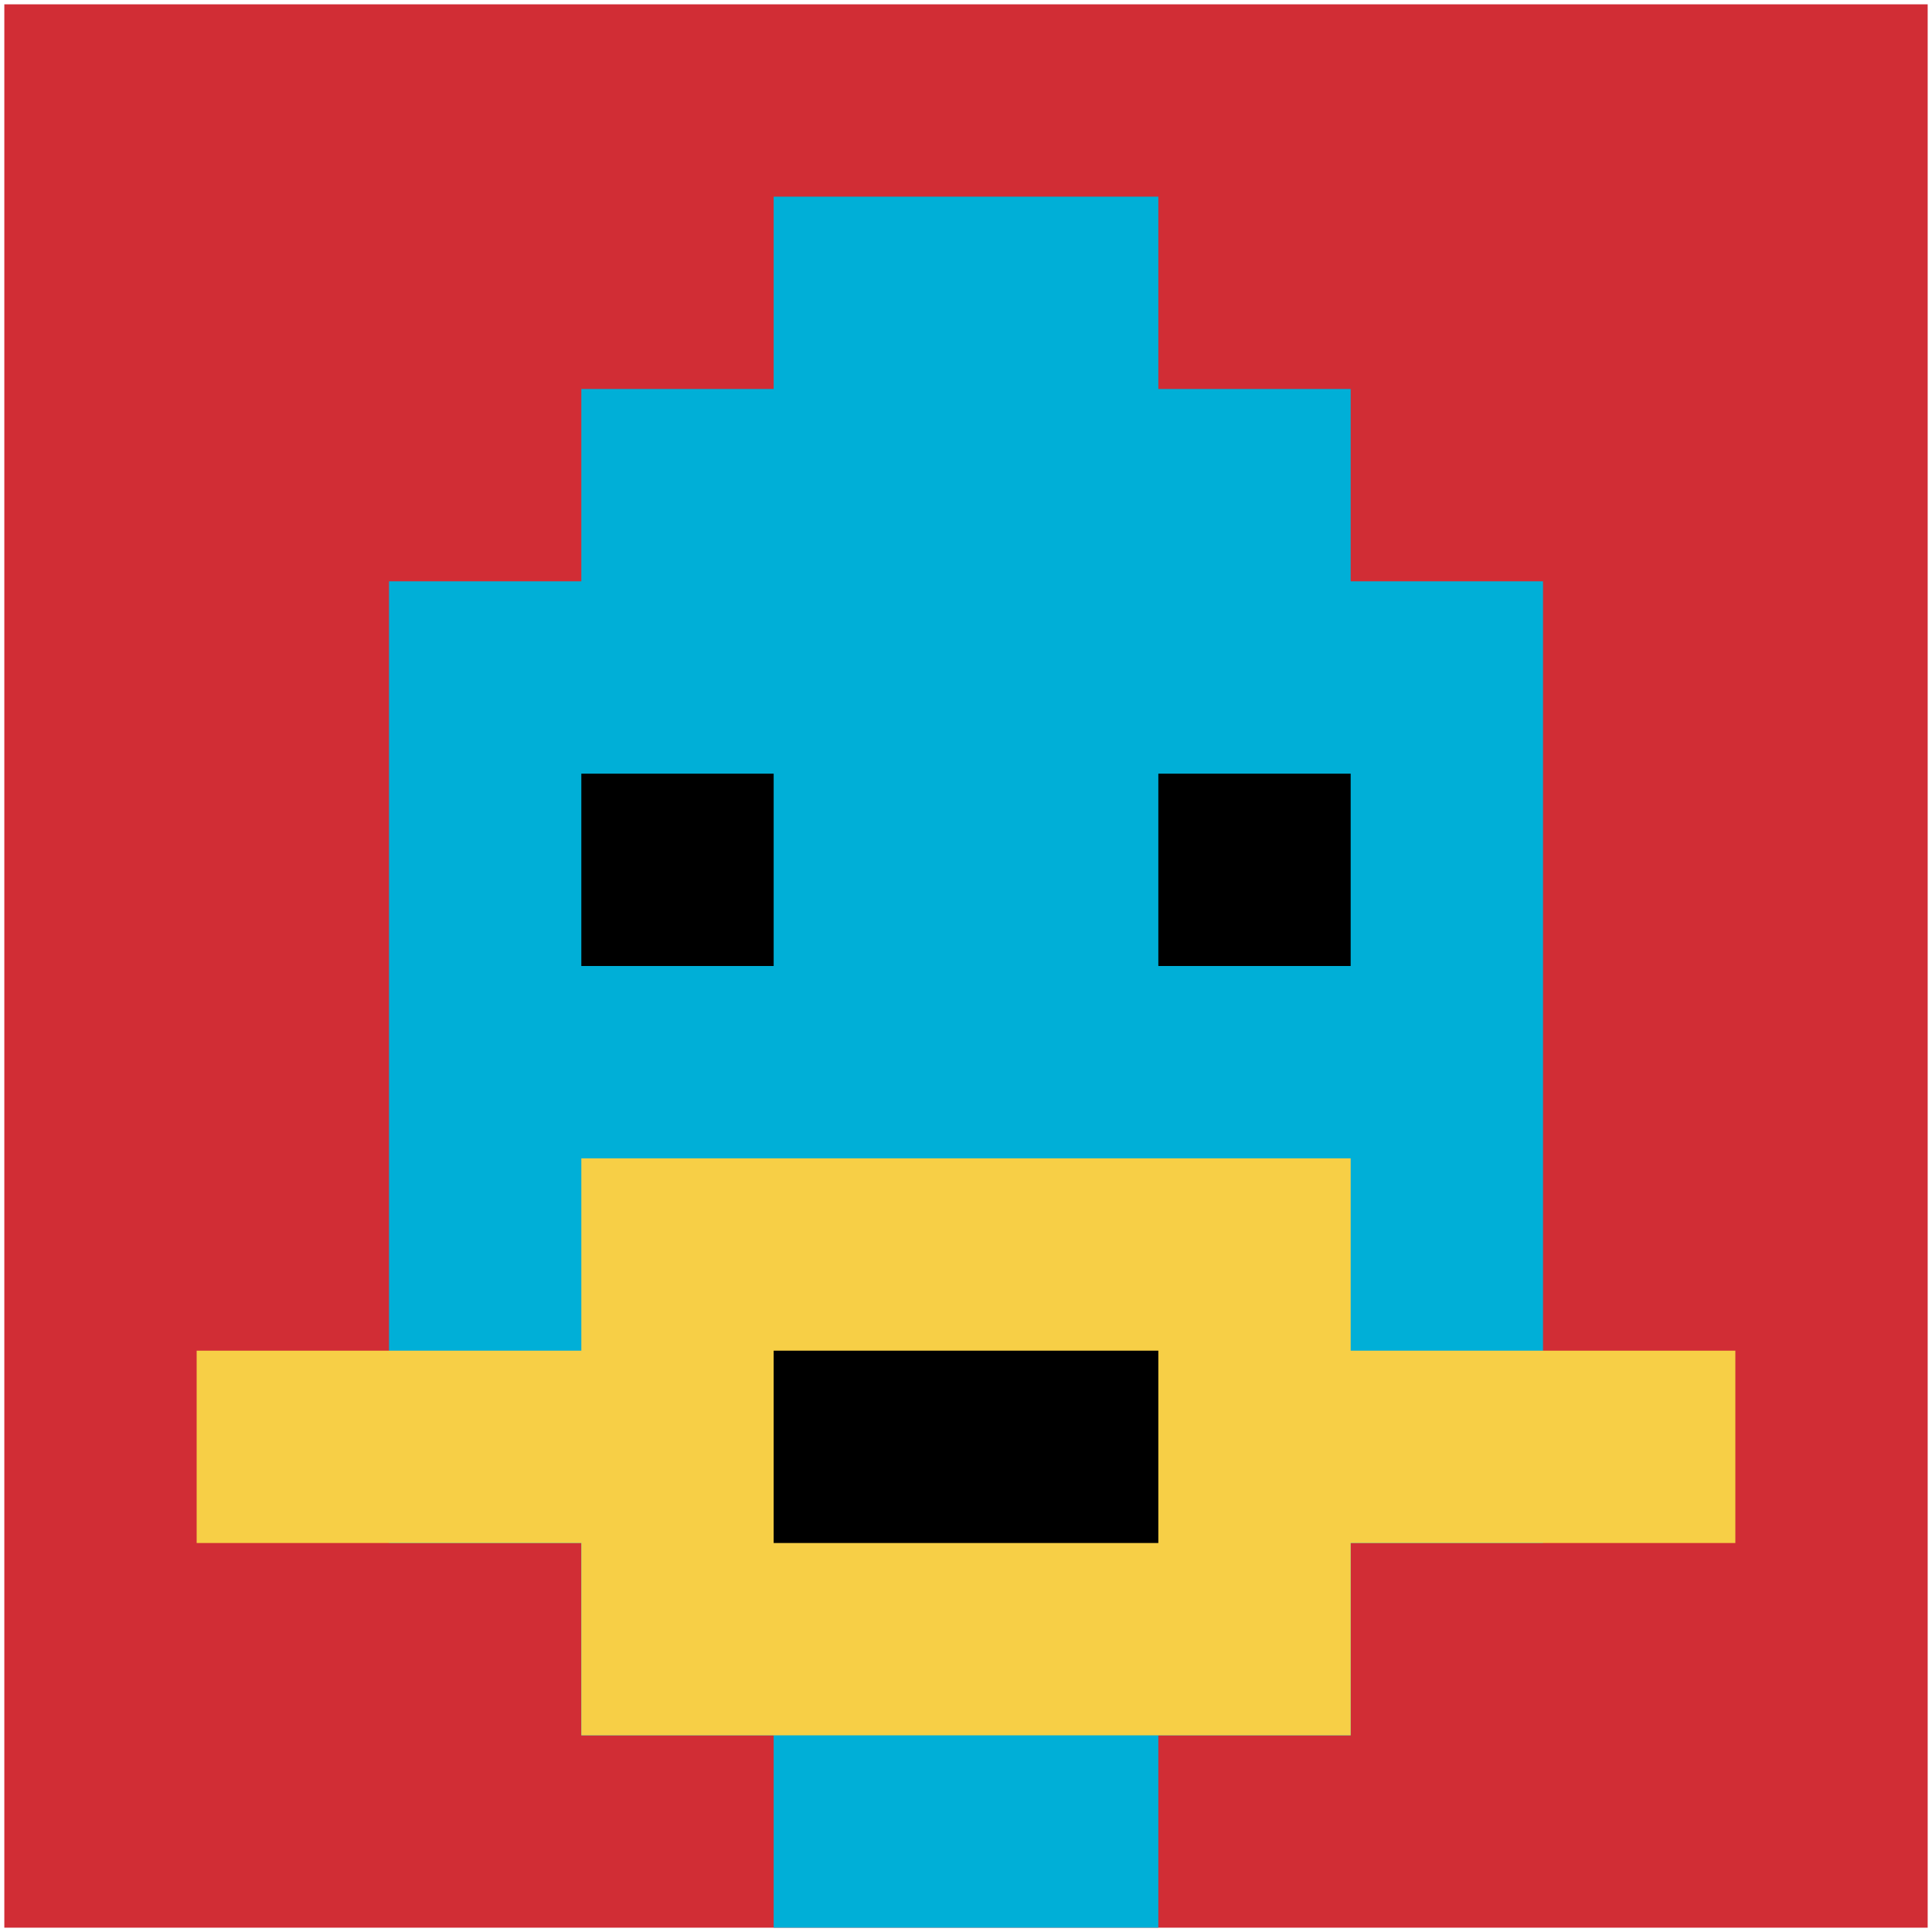
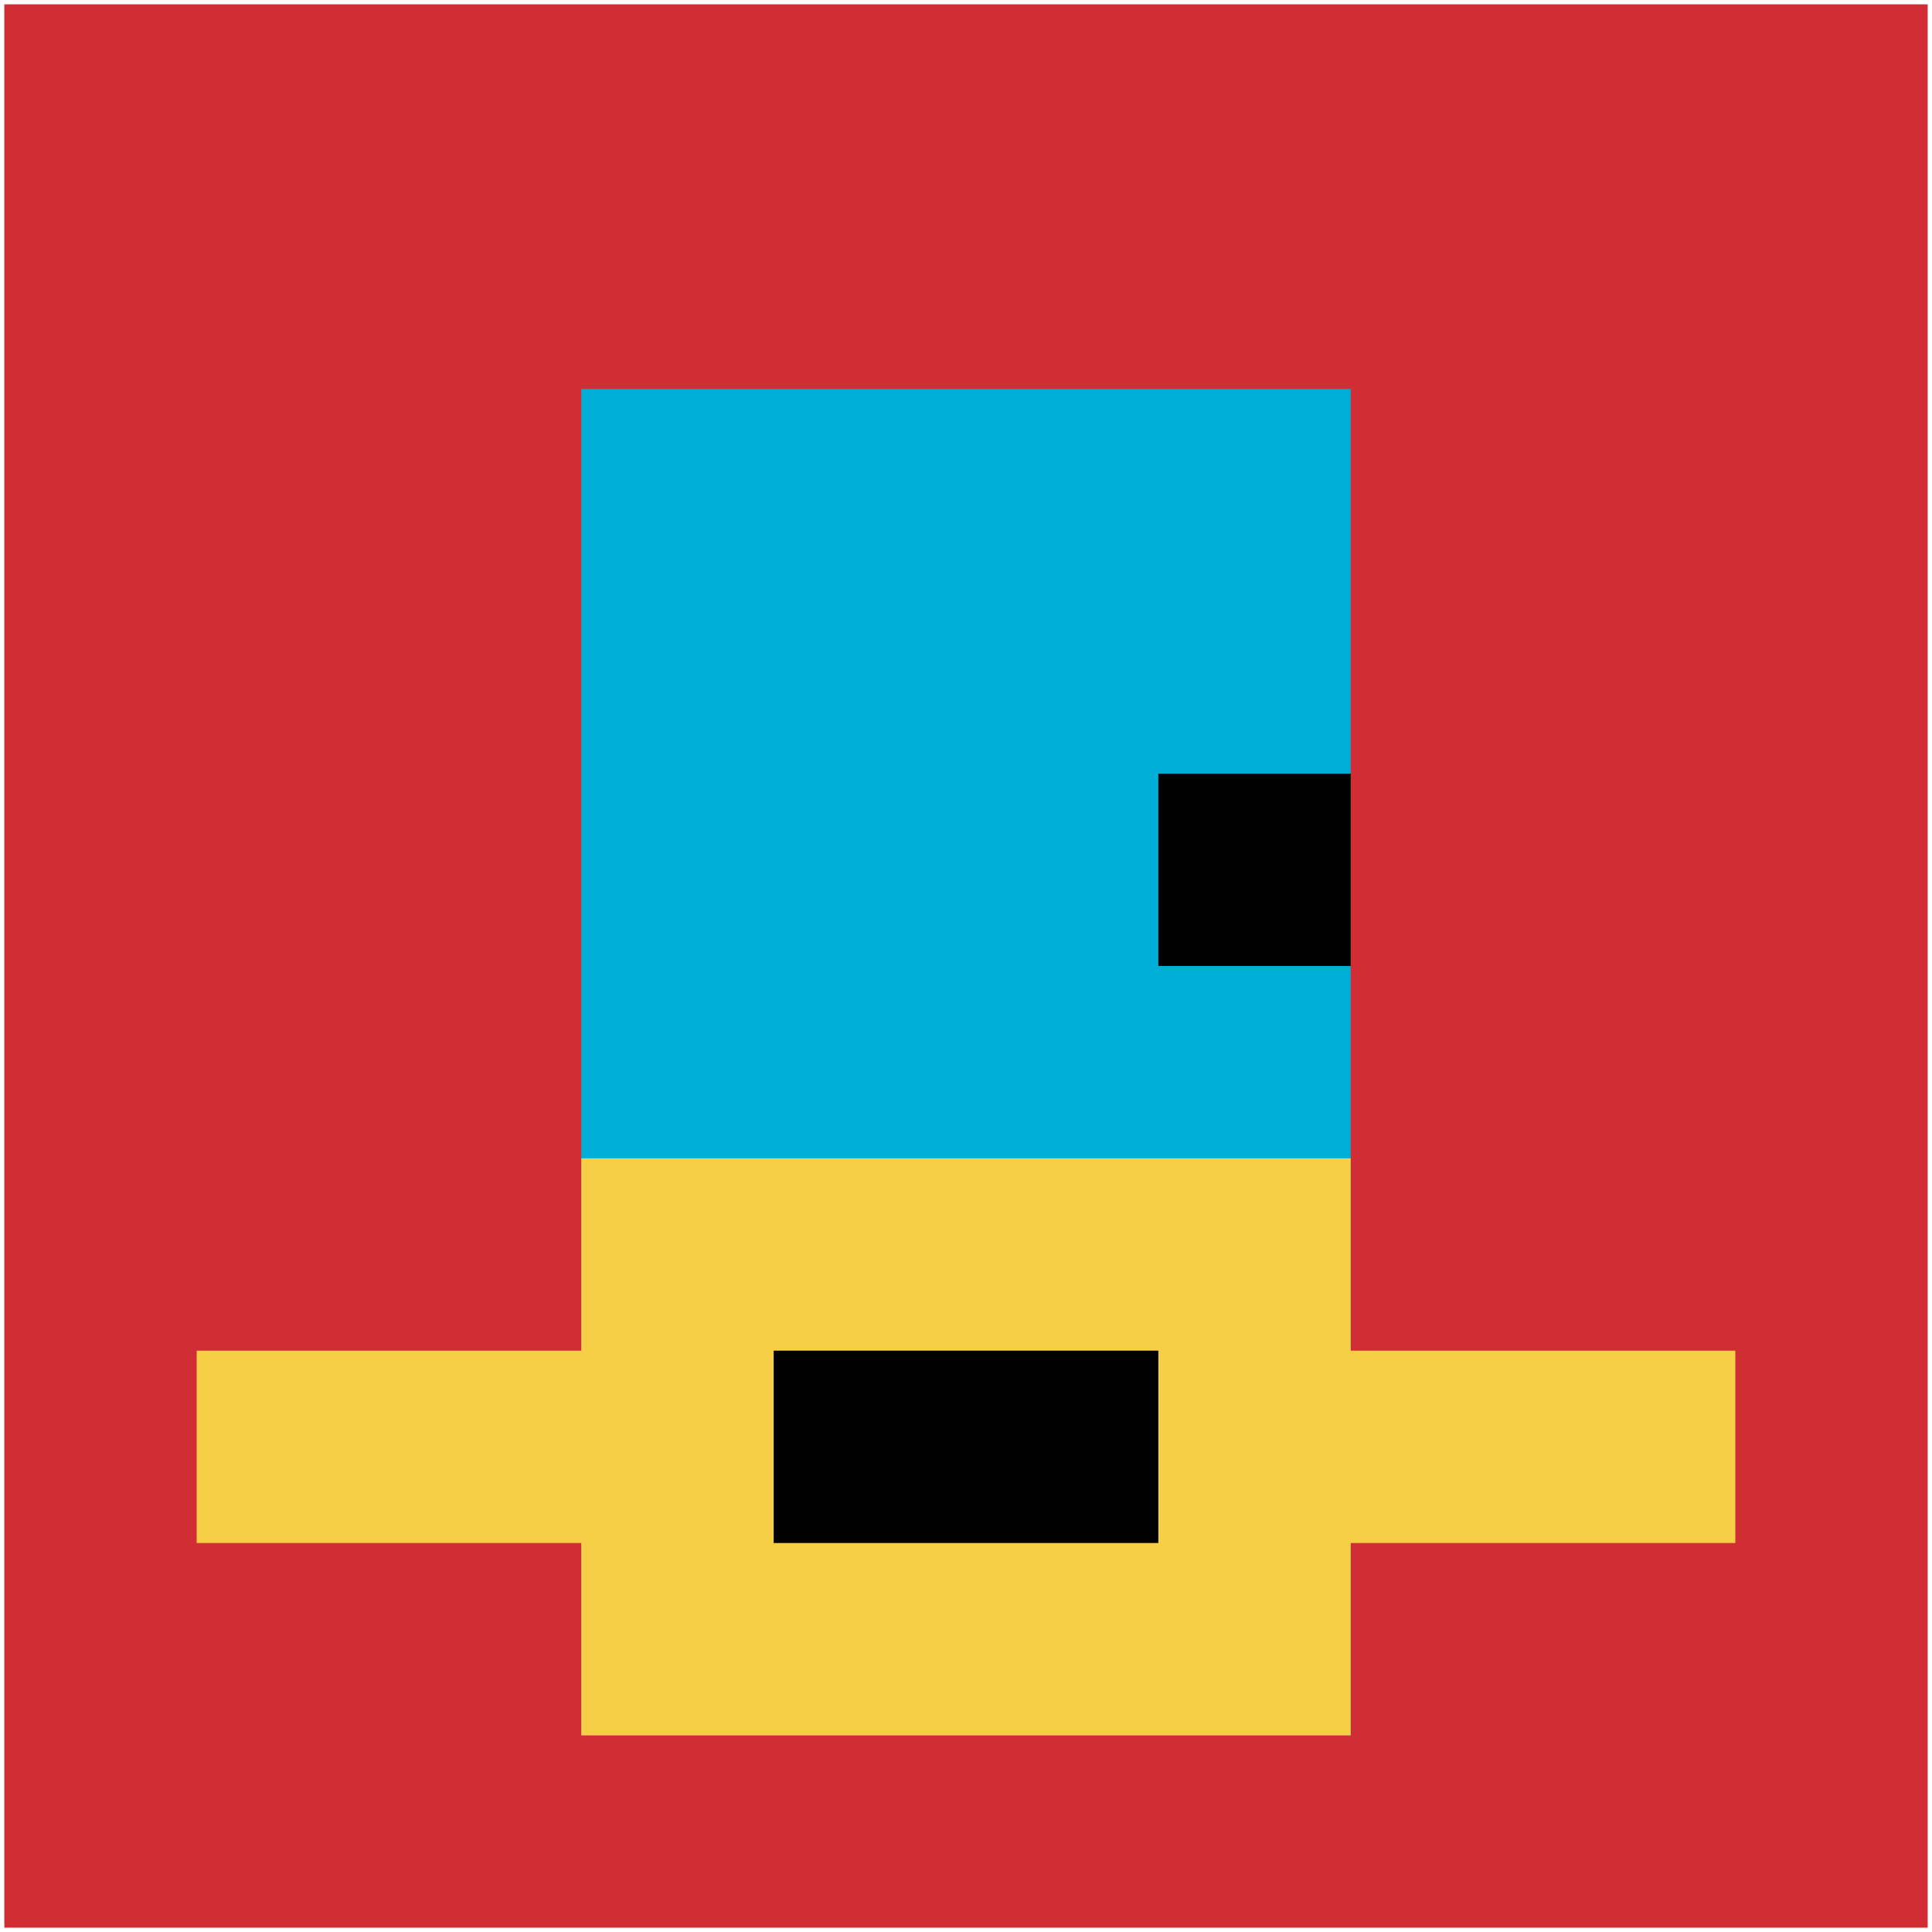
<svg xmlns="http://www.w3.org/2000/svg" version="1.1" width="447" height="447">
  <title>'goose-pfp-152239' by Dmitri Cherniak</title>
  <desc>seed=152239
backgroundColor=#ffffff
padding=99
innerPadding=1
timeout=300
dimension=1
border=false
Save=function(){return n.handleSave()}
frame=19744

Rendered at Sun Sep 15 2024 22:20:50 GMT+0800 (中国标准时间)
Generated in &lt;1ms
</desc>
  <defs />
  <rect width="100%" height="100%" fill="#ffffff" />
  <g>
    <g id="0-0">
      <rect x="1" y="1" height="445" width="445" fill="#D12D35" />
      <g>
        <rect id="1-1-3-2-4-7" x="134.5" y="90" width="178" height="311.5" fill="#00AFD7" />
-         <rect id="1-1-2-3-6-5" x="90" y="134.5" width="267" height="222.5" fill="#00AFD7" />
-         <rect id="1-1-4-8-2-2" x="179" y="357" width="89" height="89" fill="#00AFD7" />
        <rect id="1-1-1-7-8-1" x="45.5" y="312.5" width="356" height="44.5" fill="#F7CF46" />
        <rect id="1-1-3-6-4-3" x="134.5" y="268" width="178" height="133.5" fill="#F7CF46" />
        <rect id="1-1-4-7-2-1" x="179" y="312.5" width="89" height="44.5" fill="#000000" />
-         <rect id="1-1-3-4-1-1" x="134.5" y="179" width="44.5" height="44.5" fill="#000000" />
        <rect id="1-1-6-4-1-1" x="268" y="179" width="44.5" height="44.5" fill="#000000" />
-         <rect id="1-1-4-1-2-2" x="179" y="45.5" width="89" height="89" fill="#00AFD7" />
      </g>
      <rect x="1" y="1" stroke="white" stroke-width="0" height="445" width="445" fill="none" />
    </g>
  </g>
</svg>